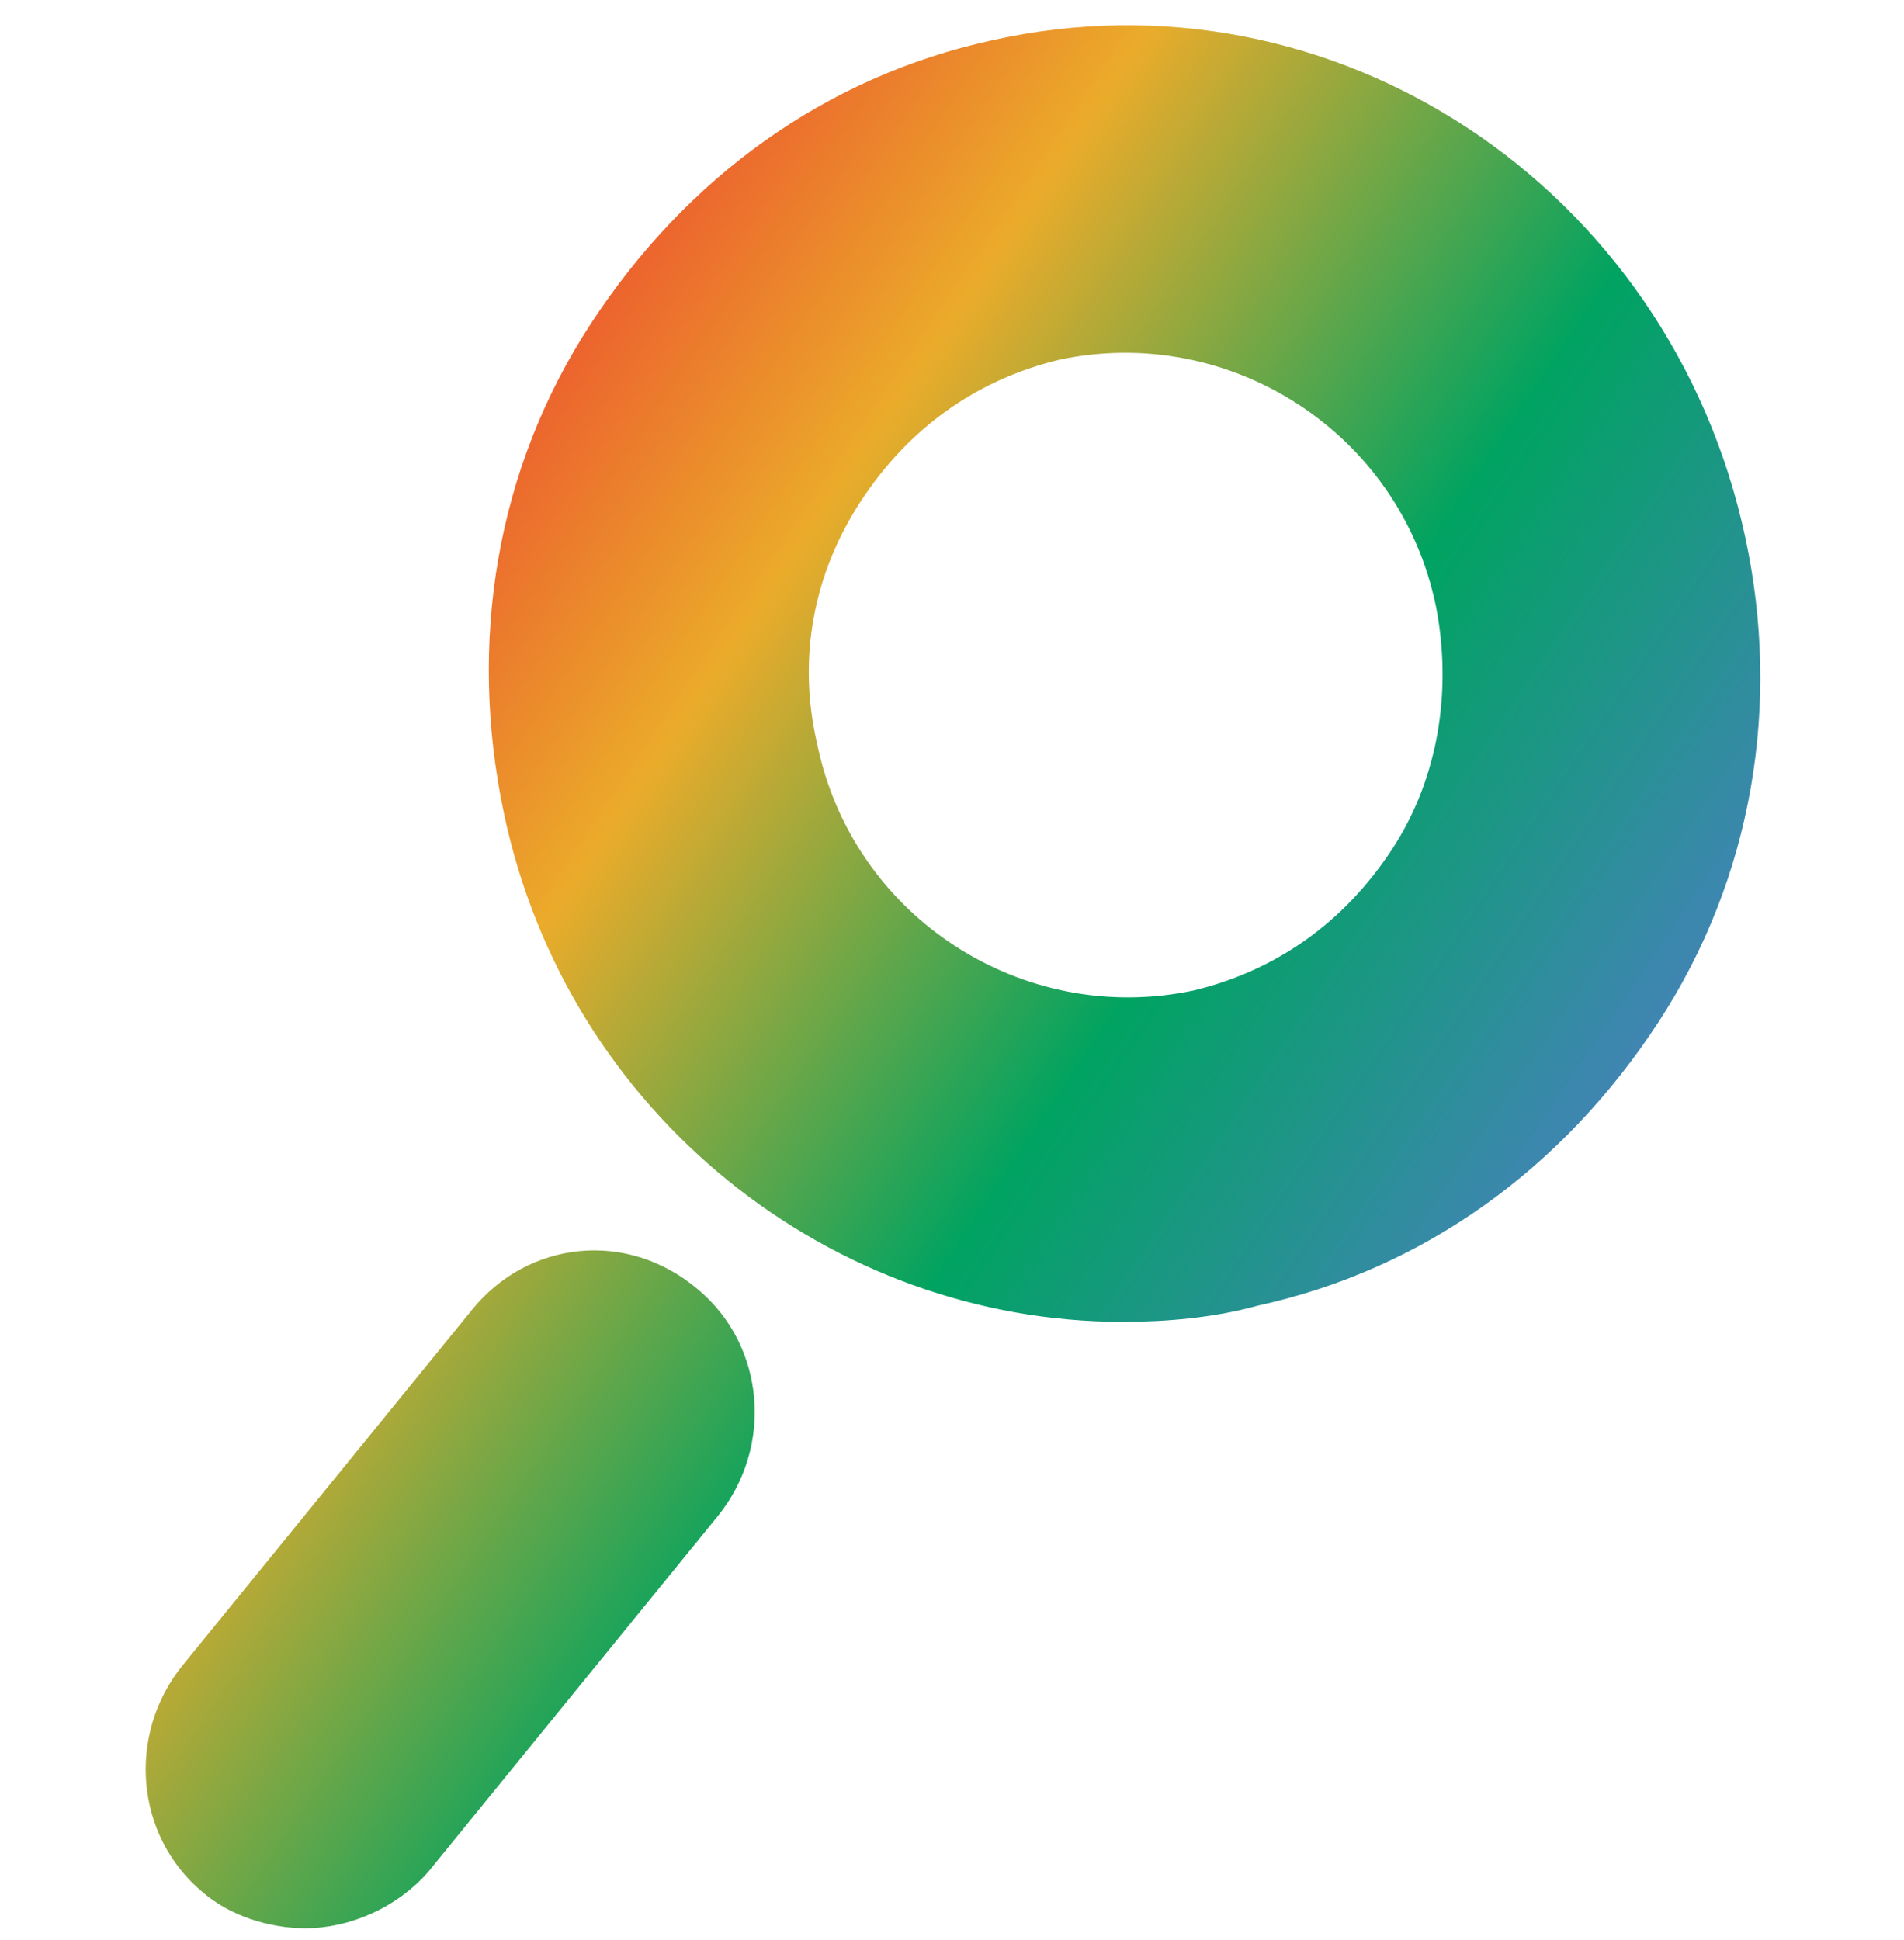
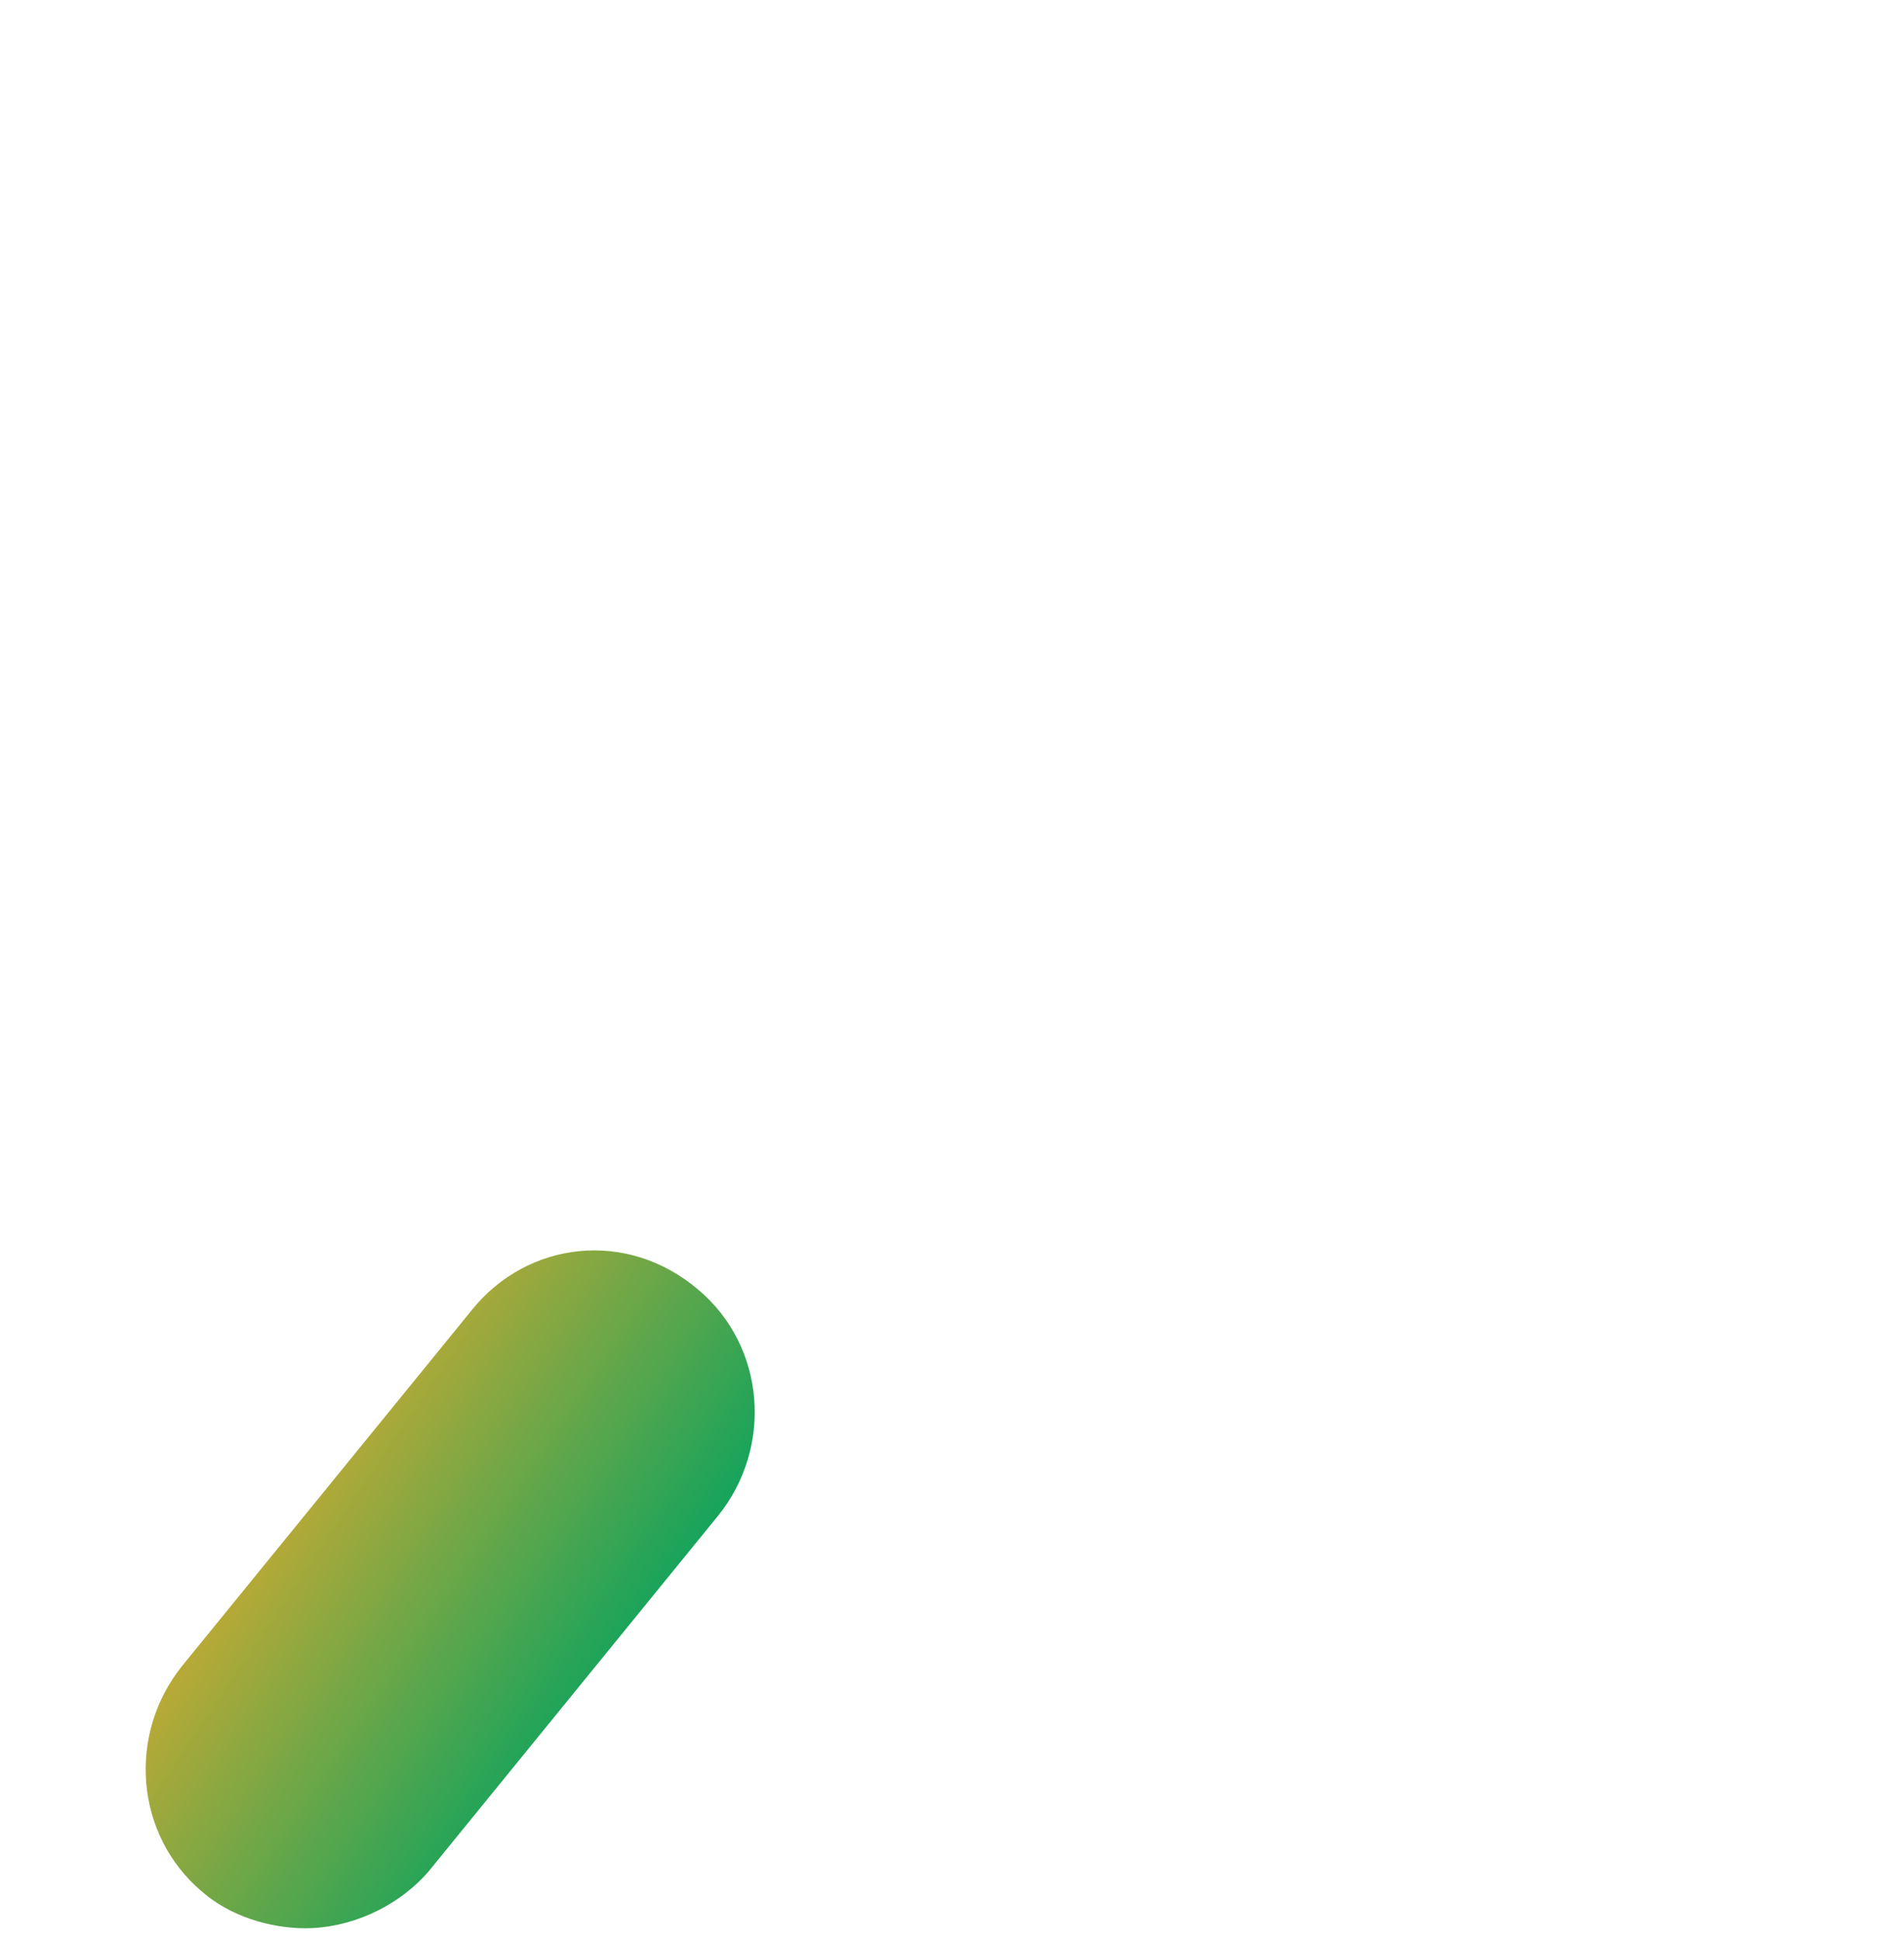
<svg xmlns="http://www.w3.org/2000/svg" width="53" height="54" overflow="hidden" viewBox="0 0 53 54">
  <defs>
    <clipPath id="clip0">
      <rect x="972" y="331" width="53" height="54" />
    </clipPath>
    <linearGradient x1="12.067" y1="5.16" x2="47.805" y2="29.715" gradientUnits="userSpaceOnUse" spreadMethod="pad" id="fill1">
      <stop offset="0" stop-color="#ED3331" />
      <stop offset="0.254" stop-color="#EB912B" />
      <stop offset="0.321" stop-color="#EBAB2A" />
      <stop offset="0.656" stop-color="#00A361" />
      <stop offset="0.999" stop-color="#4B80C1" />
      <stop offset="1" stop-color="#4B80C1" />
    </linearGradient>
    <linearGradient x1="-5.651" y1="30.948" x2="30.087" y2="55.502" gradientUnits="userSpaceOnUse" spreadMethod="pad" id="fill2">
      <stop offset="0" stop-color="#ED3331" />
      <stop offset="0.254" stop-color="#EB912B" />
      <stop offset="0.321" stop-color="#EBAB2A" />
      <stop offset="0.656" stop-color="#00A361" />
      <stop offset="0.999" stop-color="#4B80C1" />
      <stop offset="1" stop-color="#4B80C1" />
    </linearGradient>
  </defs>
  <g clip-path="url(#clip0)" transform="translate(-972 -331)">
-     <path d="M48.583 14.685C46.485 5.079 37.1-0.994 27.604 1.104L27.604 1.104C22.967 2.098 19.102 4.858 16.452 8.833 13.802 12.808 13.029 17.556 14.023 22.194 15.79 30.475 23.188 36.106 31.248 36.106 32.462 36.106 33.788 35.996 35.002 35.665 39.64 34.671 43.504 31.91 46.154 27.935 48.804 23.96 49.577 19.212 48.583 14.685ZM38.756 23.188C37.431 25.175 35.554 26.5 33.235 27.052 28.488 28.046 23.74 25.065 22.746 20.317 22.194 17.998 22.635 15.679 23.96 13.692 25.285 11.704 27.163 10.379 29.481 9.827L29.481 9.827C34.229 8.833 38.977 11.815 39.971 16.562 40.413 18.771 40.081 21.2 38.756 23.188Z" fill="url(#fill1)" transform="matrix(1 0 0 1.019 972 331)" />
    <path d="M13.14 35.775 5.079 45.492C3.533 47.369 3.754 50.129 5.631 51.675 6.404 52.337 7.508 52.669 8.502 52.669 9.717 52.669 11.042 52.117 11.925 51.123L19.985 41.406C21.531 39.529 21.31 36.769 19.433 35.223 17.446 33.567 14.685 33.898 13.14 35.775Z" fill="url(#fill2)" transform="matrix(1 0 0 1.019 972 331)" />
  </g>
</svg>